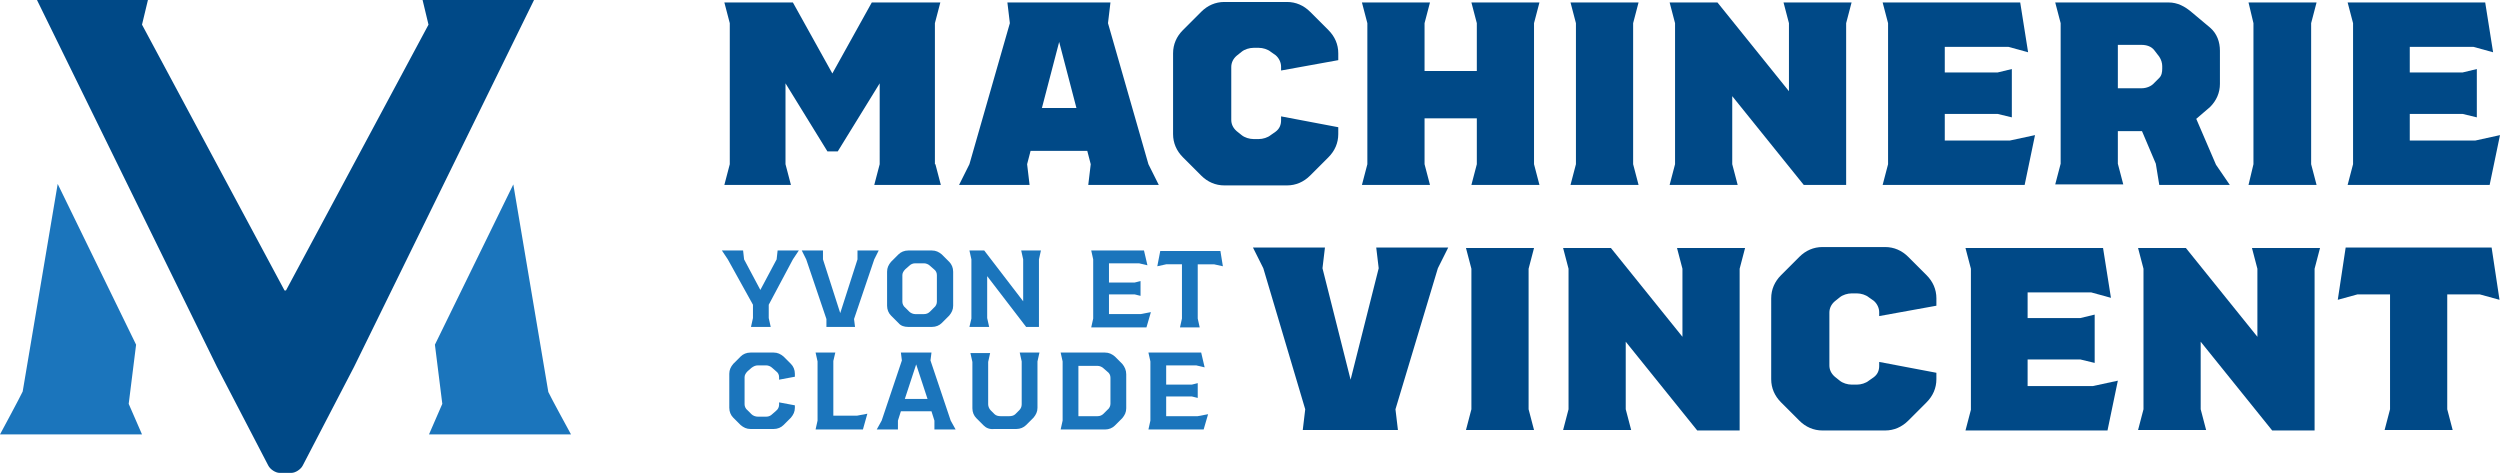
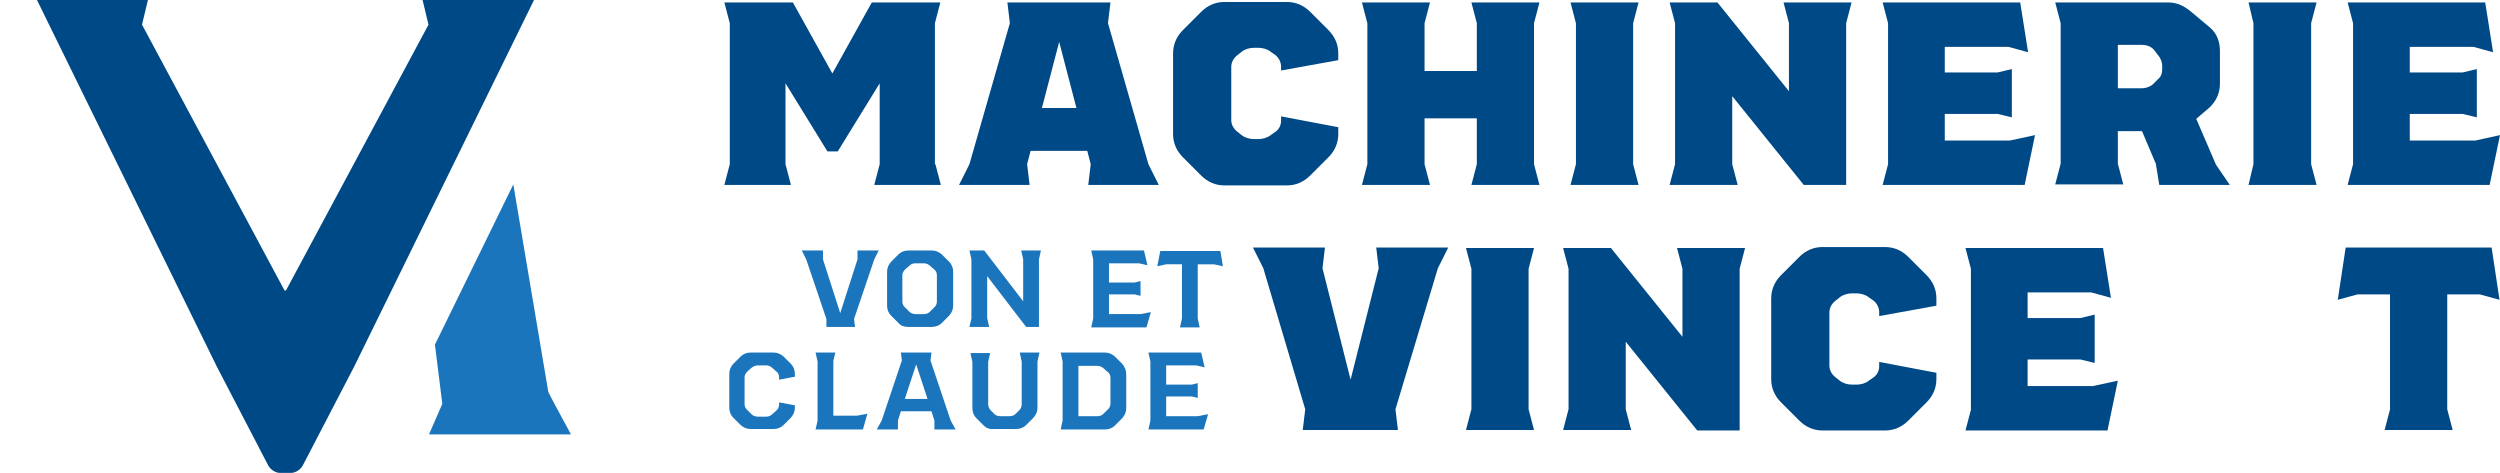
<svg xmlns="http://www.w3.org/2000/svg" version="1.1" id="Calque_1" x="0px" y="0px" viewBox="0 0 507 95.9" style="enable-background:new 0 0 507 95.9;" xml:space="preserve">
  <style type="text/css">
	.st0{fill:#004987;}
	.st1{fill:#1B75BC;}
</style>
  <g>
    <g>
      <g>
        <path class="st0" d="M264.7,83l-8.5-28.6l-2.1-4.2h14.6l-0.5,4.2l5.7,22.6l5.7-22.6l-0.5-4.2h14.6l-2.1,4.2L283,83l0.5,4.2h-19.3     L264.7,83z" />
        <path class="st0" d="M298.4,83V54.5l-1.1-4.2h13.8l-1.1,4.2V83l1.1,4.2h-13.8L298.4,83z" />
        <path class="st0" d="M318.1,83V54.5l-1.1-4.2h9.7l14.5,18V54.5l-1.1-4.2h13.8l-1.1,4.2v32.8h-8.6l-14.5-18V83l1.1,4.2H317     L318.1,83z" />
        <path class="st0" d="M392.7,76.9c0,1.8-0.7,3.4-2,4.7l-3.7,3.7c-1.3,1.3-2.9,2-4.7,2h-12.7c-1.8,0-3.4-0.7-4.7-2l-3.7-3.7     c-1.3-1.3-2-2.9-2-4.7V60.5c0-1.8,0.7-3.4,2-4.7l3.7-3.7c1.3-1.3,2.9-2,4.7-2h12.7c1.8,0,3.4,0.7,4.7,2l3.7,3.7     c1.3,1.3,2,2.9,2,4.7V62l-11.6,2.1v-0.8c0-0.8-0.4-1.7-1.1-2.3l-1-0.7c-0.6-0.5-1.6-0.8-2.4-0.8h-1.1c-0.8,0-1.8,0.3-2.4,0.8     l-1,0.8c-0.7,0.6-1.1,1.4-1.1,2.3v10.7c0,0.8,0.3,1.6,1.1,2.3l1,0.8c0.6,0.5,1.6,0.8,2.4,0.8h1.1c0.8,0,1.8-0.3,2.4-0.8l1-0.7     c0.8-0.6,1.1-1.4,1.1-2.3v-0.8l11.6,2.2V76.9z" />
        <path class="st0" d="M429.5,77.2l-2.1,10.1h-28.8l1.1-4.2V54.5l-1.1-4.2h27.9l1.6,10.1l-4-1.1h-12.9v5.2h10.7l2.9-0.7v9.8     l-2.9-0.7h-10.7v5.4h13.2L429.5,77.2z" />
-         <path class="st0" d="M434.7,83V54.5l-1.1-4.2h9.7l14.5,18V54.5l-1.1-4.2h13.8l-1.1,4.2v32.8h-8.6l-14.5-18V83l1.1,4.2h-13.8     L434.7,83z" />
        <path class="st0" d="M484.7,83V59.7h-6.6l-4,1.1l1.6-10.6h29.6l1.6,10.6l-4-1.1h-6.6V83l1.1,4.2h-13.8L484.7,83z" />
      </g>
    </g>
    <g>
-       <path class="st1" d="M155.9,61.8v2.7l0.4,1.8h-4l0.4-1.8v-2.7l-5.1-9.2l-1.2-1.8h4.3l0.2,1.8l3.3,6.2l3.3-6.2l0.2-1.8h4.3    l-1.2,1.8L155.9,61.8z" />
      <path class="st1" d="M167.6,64.7l-4.1-12.1l-0.9-1.8h4.3l0,1.8l3.5,10.9l3.5-10.9l0-1.8h4.3l-0.9,1.8l-4.1,12.1l0.2,1.6h-5.8    L167.6,64.7z" />
      <path class="st1" d="M182.2,65.5l-1.5-1.5c-0.5-0.5-0.8-1.2-0.8-2v-6.9c0-0.8,0.3-1.4,0.8-2l1.5-1.5c0.5-0.5,1.2-0.8,2-0.8h4.8    c0.8,0,1.4,0.3,2,0.8l1.5,1.5c0.5,0.5,0.8,1.2,0.8,2V62c0,0.8-0.3,1.4-0.8,2l-1.5,1.5c-0.5,0.5-1.2,0.8-2,0.8h-4.8    C183.4,66.3,182.7,66.1,182.2,65.5z M187.4,63.7c0.5,0,0.9-0.2,1.2-0.5l0.8-0.8c0.4-0.3,0.6-0.8,0.6-1.2v-5.4    c0-0.5-0.2-0.9-0.6-1.2l-0.8-0.7c-0.3-0.3-0.8-0.5-1.2-0.5h-1.8c-0.5,0-0.9,0.2-1.2,0.5l-0.8,0.7c-0.4,0.4-0.6,0.8-0.6,1.2v5.4    c0,0.4,0.2,0.9,0.6,1.2l0.8,0.8c0.3,0.3,0.8,0.5,1.2,0.5H187.4z" />
      <path class="st1" d="M197,64.6v-12l-0.4-1.8h3l7.9,10.3v-8.5l-0.4-1.8h4l-0.4,1.8v13.7h-2.6l-7.9-10.3v8.5l0.4,1.8h-4L197,64.6z" />
      <path class="st1" d="M233.4,63.3l-0.9,3.1h-11.2l0.4-1.8v-12l-0.4-1.8H232l0.7,3l-1.7-0.4h-6.1v3.9h5.2l1.2-0.3v3l-1.2-0.3h-5.2v4    h6.4L233.4,63.3z" />
      <path class="st1" d="M239.7,64.6v-11h-3.2l-1.8,0.4l0.6-3.1h12.2L248,54l-1.8-0.4h-3.3v11l0.4,1.8h-4L239.7,64.6z" />
      <path class="st1" d="M161.2,82.7c0,0.8-0.3,1.4-0.8,2l-1.5,1.5c-0.5,0.5-1.2,0.8-2,0.8h-4.7c-0.8,0-1.4-0.3-2-0.8l-1.5-1.5    c-0.5-0.5-0.8-1.2-0.8-2v-6.9c0-0.8,0.3-1.4,0.8-2l1.5-1.5c0.5-0.5,1.2-0.8,2-0.8h4.7c0.8,0,1.4,0.3,2,0.8l1.5,1.5    c0.5,0.5,0.8,1.2,0.8,2v0.6l-3.2,0.6v-0.5c0-0.5-0.2-0.9-0.6-1.2l-0.8-0.7c-0.3-0.3-0.8-0.5-1.2-0.5h-1.7c-0.5,0-0.9,0.2-1.3,0.5    l-0.8,0.7c-0.4,0.4-0.6,0.8-0.6,1.2V82c0,0.4,0.2,0.9,0.6,1.2l0.8,0.8c0.3,0.3,0.8,0.5,1.3,0.5h1.7c0.5,0,0.9-0.2,1.2-0.5l0.8-0.7    c0.4-0.3,0.6-0.8,0.6-1.2v-0.5l3.2,0.6V82.7z" />
      <path class="st1" d="M175.9,83.9l-0.9,3.2h-9.6l0.4-1.8v-12l-0.4-1.8h4l-0.4,1.7v11.1h4.8L175.9,83.9z" />
      <path class="st1" d="M189.5,87.1l0-1.8l-0.6-1.9h-6.2l-0.6,1.9l0,1.8h-4.3l1-1.8l4.1-12.2l-0.2-1.6h6.2l-0.2,1.6l4.1,12.2l1,1.8    H189.5z M188.1,80.9l-2.3-7l-2.3,7H188.1z" />
      <path class="st1" d="M199.5,86.3l-1.5-1.5c-0.5-0.5-0.8-1.2-0.8-2v-9.4l-0.4-1.8h4l-0.4,1.8V82c0,0.4,0.2,0.9,0.5,1.2l0.8,0.8    c0.3,0.3,0.8,0.4,1.2,0.4h1.8c0.4,0,0.9-0.1,1.2-0.4l0.8-0.8c0.3-0.3,0.5-0.7,0.5-1.2v-8.7l-0.4-1.8h4l-0.4,1.8v9.4    c0,0.8-0.3,1.4-0.8,2l-1.5,1.5c-0.5,0.5-1.2,0.8-2,0.8h-4.5C200.7,87.1,200,86.8,199.5,86.3z" />
      <path class="st1" d="M228.4,75.9v6.9c0,0.8-0.3,1.4-0.8,2l-1.5,1.5c-0.5,0.5-1.2,0.8-2,0.8h-9l0.4-1.8v-12l-0.4-1.8h9    c0.8,0,1.4,0.3,2,0.8l1.5,1.5C228.1,74.4,228.4,75.1,228.4,75.9z M225.2,76.6c0-0.5-0.2-0.9-0.6-1.2l-0.8-0.7    c-0.3-0.3-0.8-0.5-1.2-0.5h-3.9v10.2h3.9c0.5,0,0.9-0.2,1.2-0.5l0.8-0.8c0.4-0.3,0.6-0.8,0.6-1.2V76.6z" />
      <path class="st1" d="M245,84l-0.9,3.1h-11.2l0.4-1.8v-12l-0.4-1.8h10.7l0.7,3l-1.7-0.4h-6.1V78h5.2l1.2-0.3v3l-1.2-0.3h-5.2v4h6.4    L245,84z" />
    </g>
    <g>
      <path class="st0" d="M189.7,33.3l1.1,4.2h-13.5l1.1-4.2V16.9l-8.5,13.8h-2.1l-8.5-13.8v16.4l1.1,4.2h-13.5l1.1-4.2V4.7l-1.1-4.2    h13.9l8,14.4l8-14.4h13.9l-1.1,4.2V33.3z" />
      <path class="st0" d="M220.7,37.5l0.5-4.2l-0.7-2.7H209l-0.7,2.7l0.5,4.2h-14.3l2.1-4.2l8.2-28.6l-0.5-4.2h20.9l-0.5,4.2l8.2,28.6    l2.1,4.2H220.7z M218.3,21.9l-3.5-13.4l-3.5,13.4H218.3z" />
      <path class="st0" d="M271.4,27.2c0,1.8-0.7,3.4-2,4.7l-3.7,3.7c-1.3,1.3-2.9,2-4.7,2h-12.7c-1.8,0-3.4-0.7-4.7-2l-3.7-3.7    c-1.3-1.3-2-2.9-2-4.7V10.8c0-1.8,0.7-3.4,2-4.7l3.7-3.7c1.3-1.3,2.9-2,4.7-2h12.7c1.8,0,3.4,0.7,4.7,2l3.7,3.7    c1.3,1.3,2,2.9,2,4.7v1.4l-11.6,2.1v-0.8c0-0.8-0.4-1.7-1.1-2.3l-1-0.7c-0.6-0.5-1.6-0.8-2.4-0.8h-1.1c-0.8,0-1.8,0.3-2.4,0.8    l-1,0.8c-0.7,0.6-1.1,1.4-1.1,2.3v10.7c0,0.8,0.3,1.6,1.1,2.3l1,0.8c0.6,0.5,1.6,0.8,2.4,0.8h1.1c0.8,0,1.8-0.3,2.4-0.8l1-0.7    c0.8-0.6,1.1-1.4,1.1-2.3v-0.8l11.6,2.2V27.2z" />
      <path class="st0" d="M311.1,33.3l1.1,4.2h-13.8l1.1-4.2V24h-10.6v9.3l1.1,4.2h-13.8l1.1-4.2V4.7l-1.1-4.2h13.8l-1.1,4.2v9.7h10.6    V4.7l-1.1-4.2h13.8l-1.1,4.2V33.3z" />
      <path class="st0" d="M319.6,33.3V4.7l-1.1-4.2h13.8l-1.1,4.2v28.6l1.1,4.2h-13.8L319.6,33.3z" />
      <path class="st0" d="M339.7,33.3V4.7l-1.1-4.2h9.7l14.5,18V4.7l-1.1-4.2h13.8l-1.1,4.2v32.8h-8.6l-14.5-18v13.8l1.1,4.2h-13.8    L339.7,33.3z" />
      <path class="st0" d="M412.7,27.4l-2.1,10.1h-28.8l1.1-4.2V4.7l-1.1-4.2h27.9l1.6,10.1l-4-1.1h-12.9v5.2h10.7l2.9-0.7v9.8l-2.9-0.7    h-10.7v5.4h13.2L412.7,27.4z" />
      <path class="st0" d="M452.2,37.5h-14.3l-0.7-4.3l-2.8-6.6h-4.9v6.6l1.1,4.2h-13.8l1.1-4.2V4.7l-1.1-4.2h23c1.8,0,3.3,0.8,4.7,2    l3.7,3.1c1.4,1.2,2,2.9,2,4.7v6.7c0,1.8-0.7,3.4-2,4.7l-2.8,2.4l4,9.3L452.2,37.5z M429.5,17.9h4.8c1,0,2-0.4,2.6-1.1l1-1    c0.5-0.5,0.6-1.2,0.6-1.9v-0.5c0-0.6-0.2-1.3-0.6-1.9l-1-1.3c-0.6-0.8-1.6-1.1-2.6-1.1h-4.8V17.9z" />
      <path class="st0" d="M457,33.3V4.7L456,0.5h13.8l-1.1,4.2v28.6l1.1,4.2H456L457,33.3z" />
      <path class="st0" d="M507,27.4l-2.1,10.1h-28.8l1.1-4.2V4.7l-1.1-4.2H504l1.6,10.1l-4-1.1h-12.9v5.2h10.7l2.9-0.7v9.8l-2.9-0.7    h-10.7v5.4H502L507,27.4z" />
    </g>
  </g>
  <g>
-     <path class="st1" d="M26.1,81.9l1.5-12L11.7,37.3L4.6,79.4C4.1,80.5,0,88.1,0,88.1h28.8C28.8,88.1,27.1,84.2,26.1,81.9z" />
-     <path class="st1" d="M89.7,81.9l-1.5-12l15.9-32.5l7.1,42.1c0.5,1.1,4.6,8.6,4.6,8.6H87C87,88.1,88.7,84.2,89.7,81.9z" />
+     <path class="st1" d="M89.7,81.9l-1.5-12l15.9-32.5l7.1,42.1c0.5,1.1,4.6,8.6,4.6,8.6H87C87,88.1,88.7,84.2,89.7,81.9" />
    <path class="st0" d="M59.1,95.9c0.8,0,1.9-0.7,2.3-1.5l10.4-20L108.3,0H85.7l1.2,5L58,58.9h-0.3L28.8,5l1.2-5H7.5L44,74.4l10.4,20   c0.4,0.8,1.5,1.5,2.3,1.5H59.1z" />
  </g>
</svg>